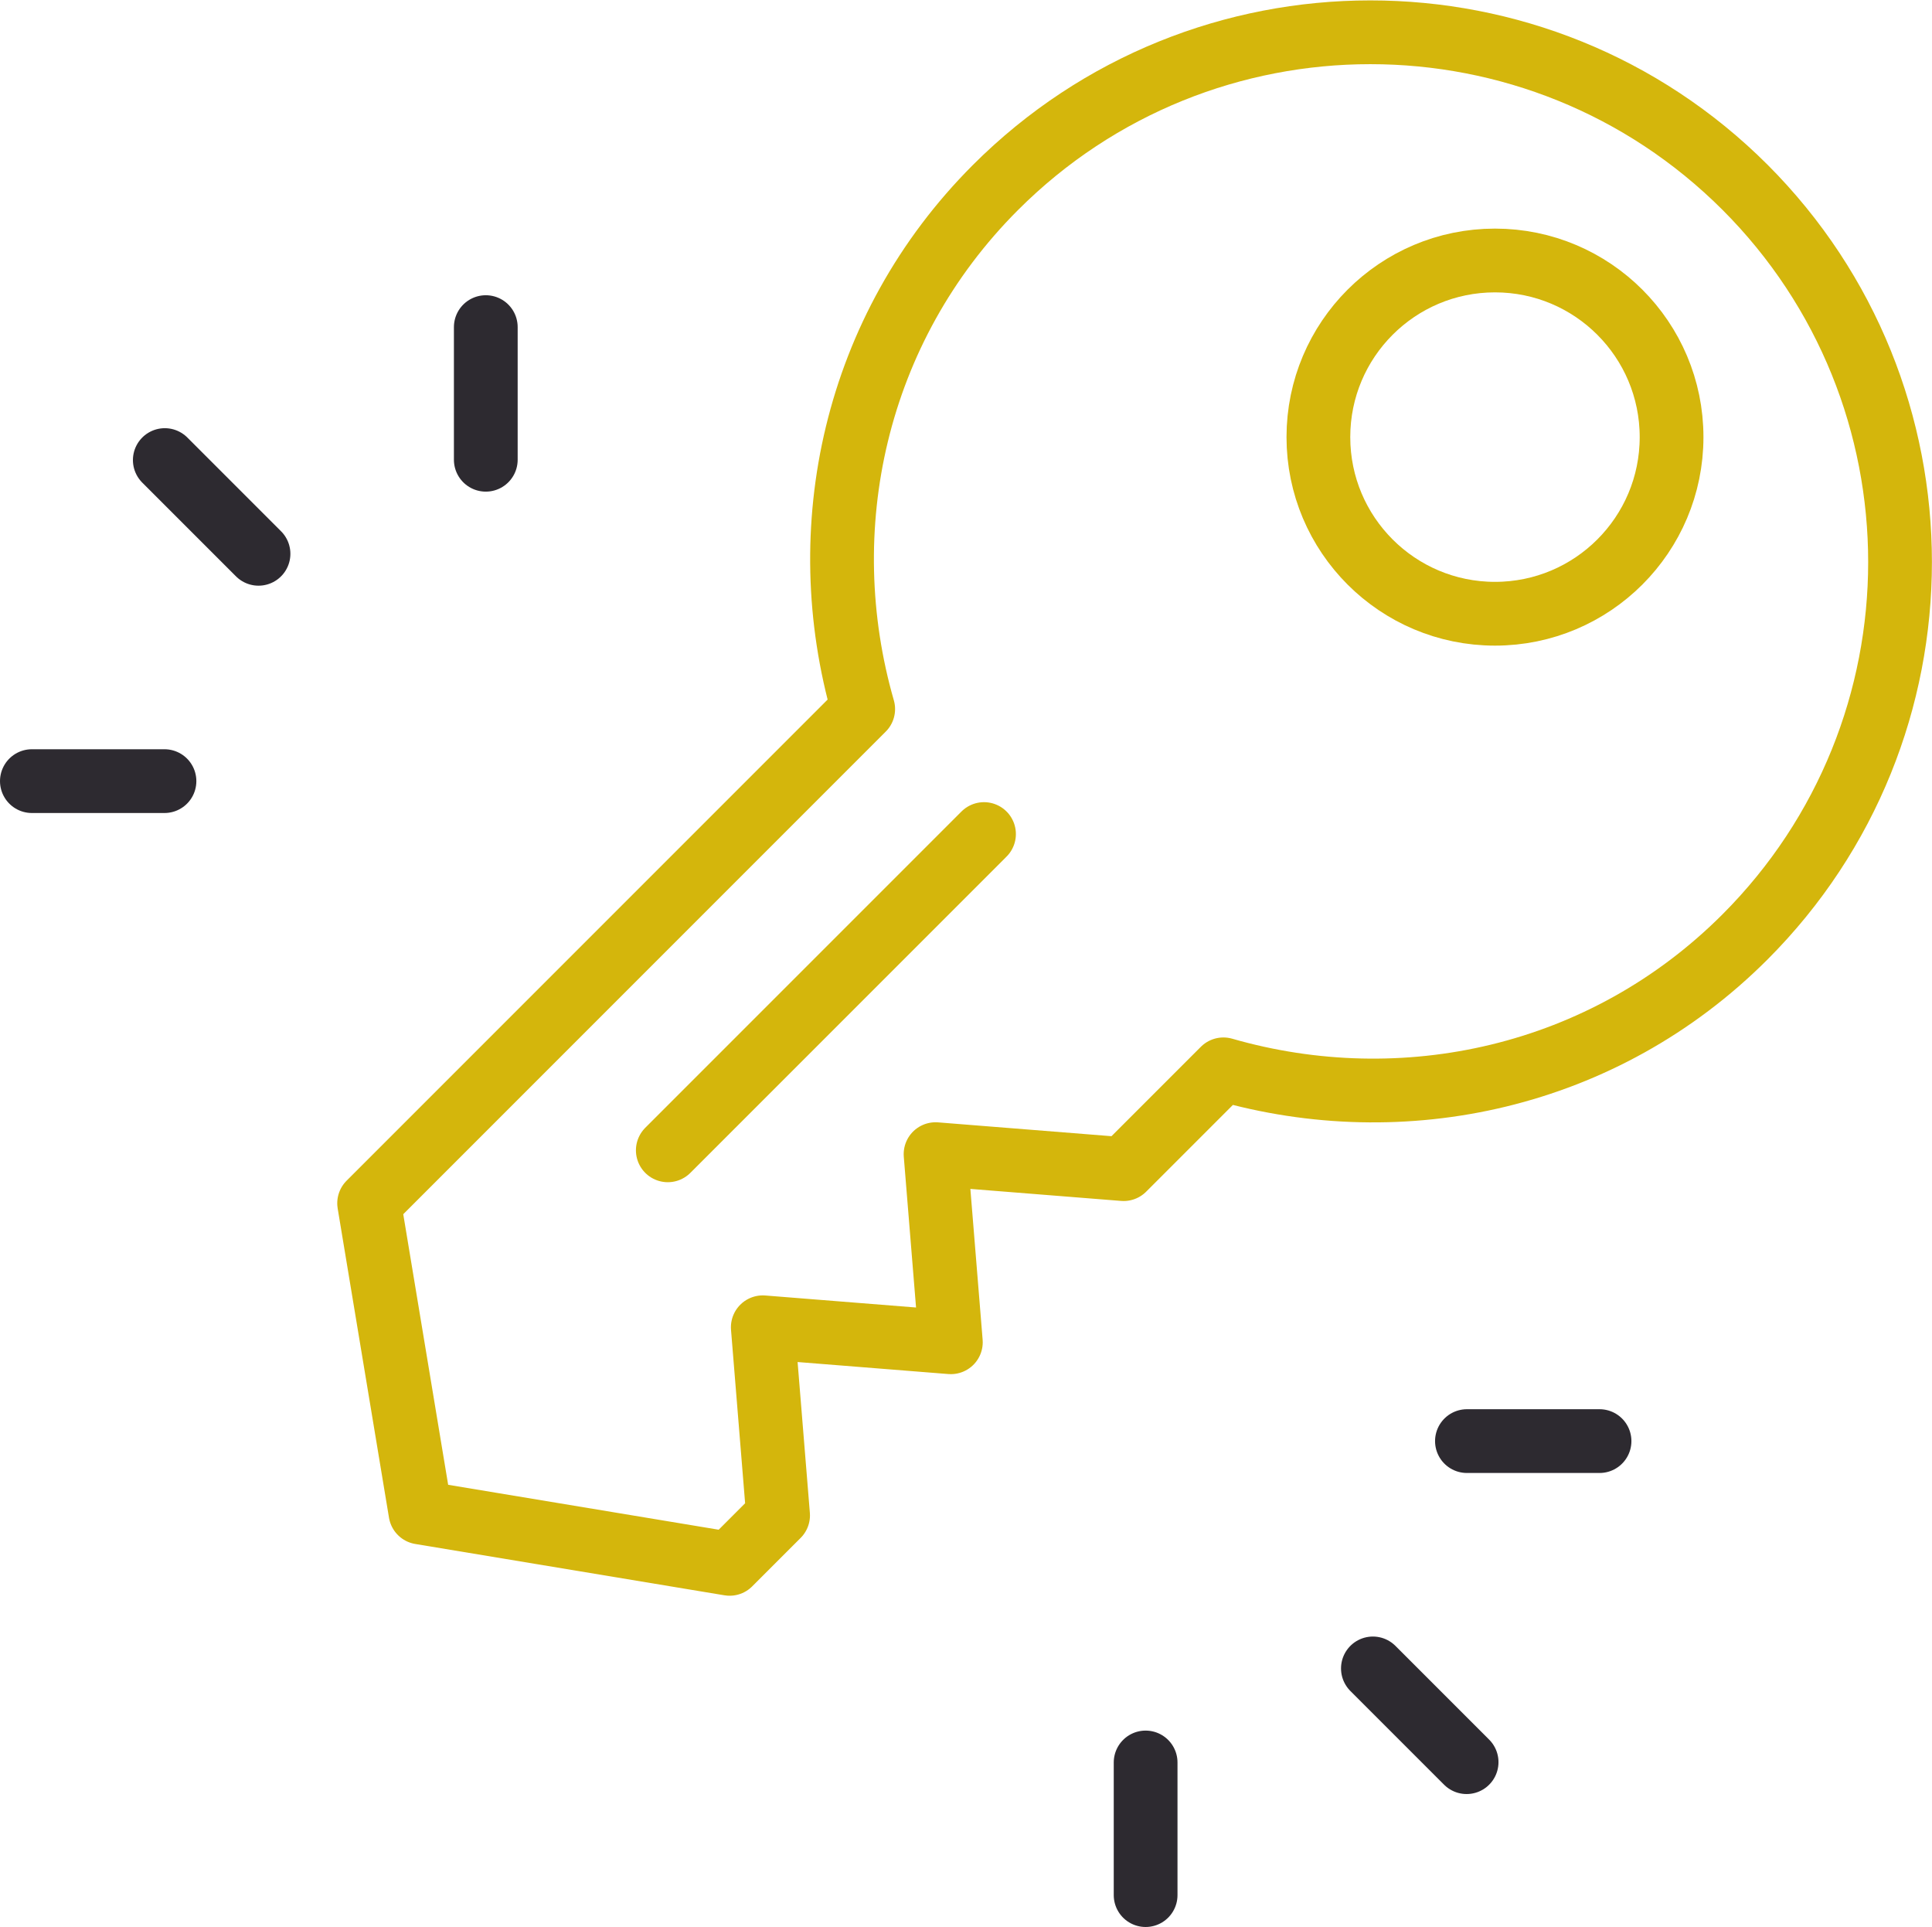
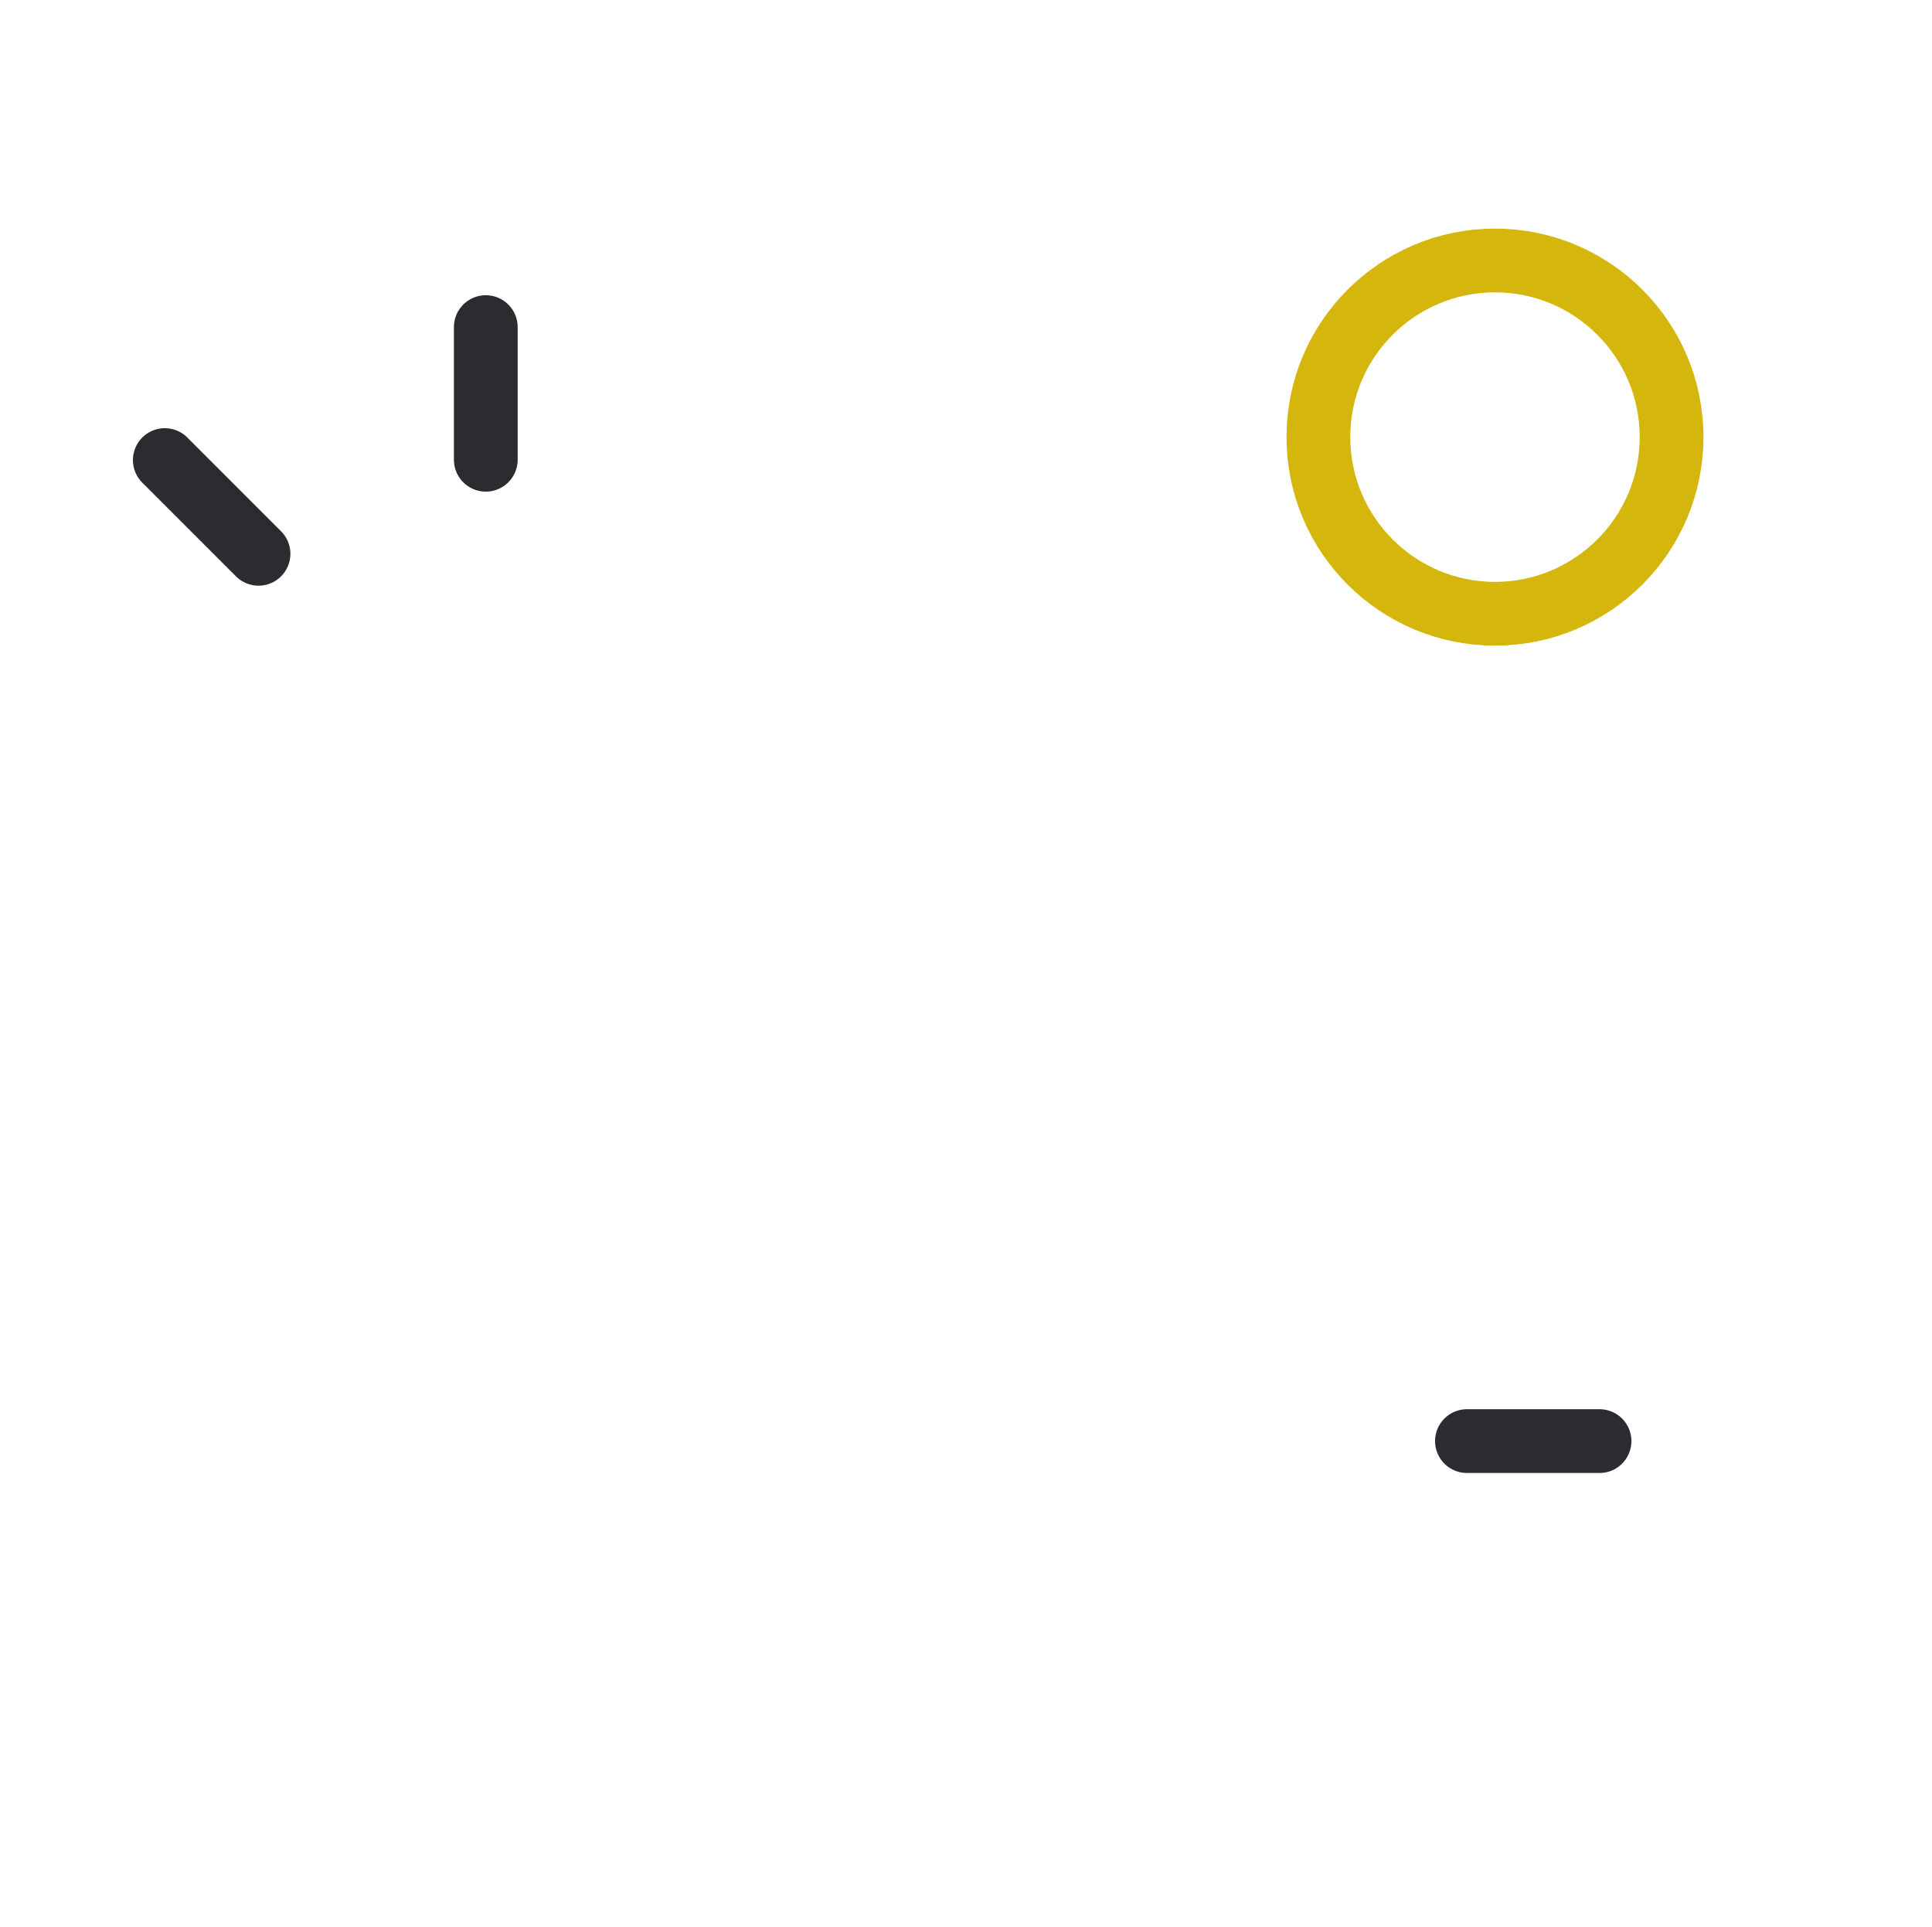
<svg xmlns="http://www.w3.org/2000/svg" id="Layer_2" data-name="Layer 2" viewBox="0 0 60.61 60.44">
  <defs>
    <style>
      .cls-1 {
        stroke: #2d2a30;
      }

      .cls-1, .cls-2 {
        fill: none;
        stroke-linecap: round;
        stroke-linejoin: round;
        stroke-width: 2px;
      }

      .cls-2 {
        stroke: #d4b60c;
      }
    </style>
  </defs>
  <g id="Layer_1-2" data-name="Layer 1">
    <circle class="cls-2" cx="46.9" cy="13.71" r="5.54" />
-     <path class="cls-2" d="M54.74,5.87c6.49,6.49,6.49,17.03,0,23.52-4.44,4.44-10.73,5.77-16.36,4.15l-3.13,3.13-5.9-.47.48,5.9-5.9-.47.48,5.9-1.52,1.52-9.7-1.61-1.61-9.7,15.5-15.5c-1.62-5.63-.29-11.92,4.15-16.36,6.49-6.49,17.03-6.49,23.52,0Z" />
-     <line class="cls-2" x1="30.87" y1="26.16" x2="20.95" y2="36.08" />
    <g>
-       <line class="cls-1" x1="46.01" y1="55.27" x2="43.07" y2="52.33" />
      <line class="cls-1" x1="46.02" y1="45.2" x2="50.18" y2="45.2" />
-       <line class="cls-1" x1="35.94" y1="59.44" x2="35.94" y2="55.28" />
      <line class="cls-1" x1="5.17" y1="14.43" x2="8.11" y2="17.37" />
      <line class="cls-1" x1="15.24" y1="14.42" x2="15.24" y2="10.26" />
-       <line class="cls-1" x1="1" y1="24.5" x2="5.16" y2="24.5" />
    </g>
  </g>
</svg>